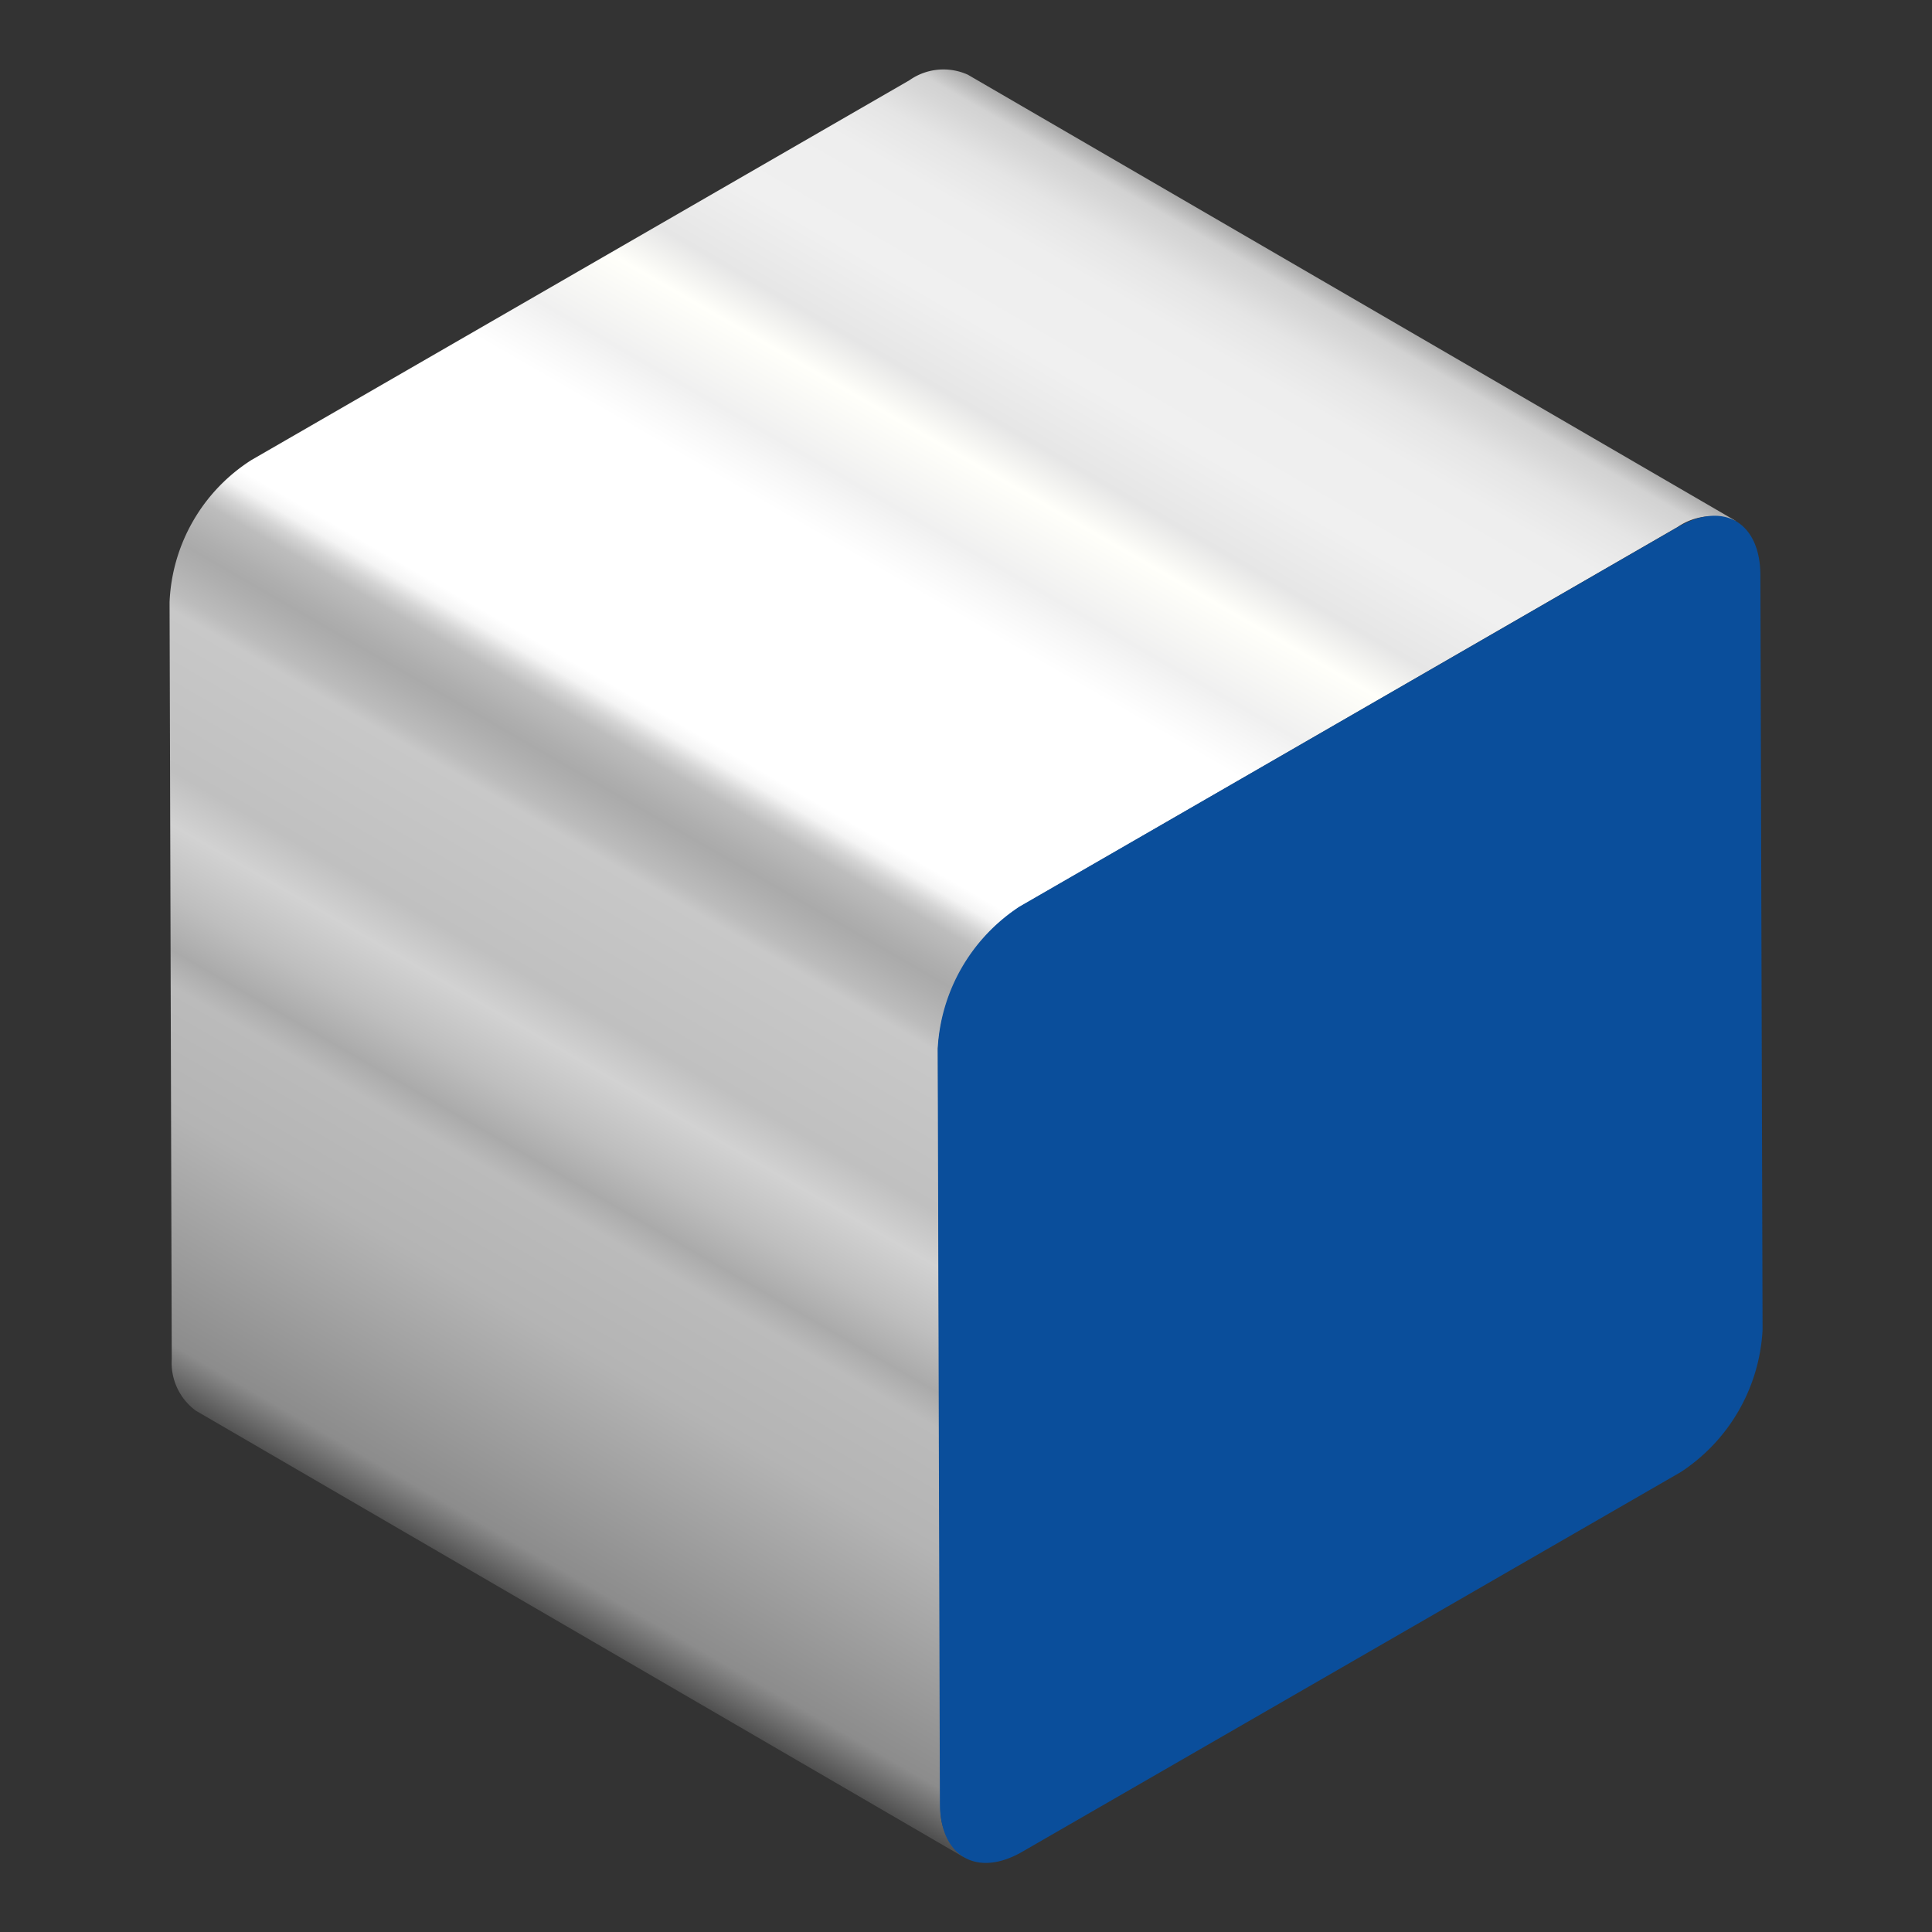
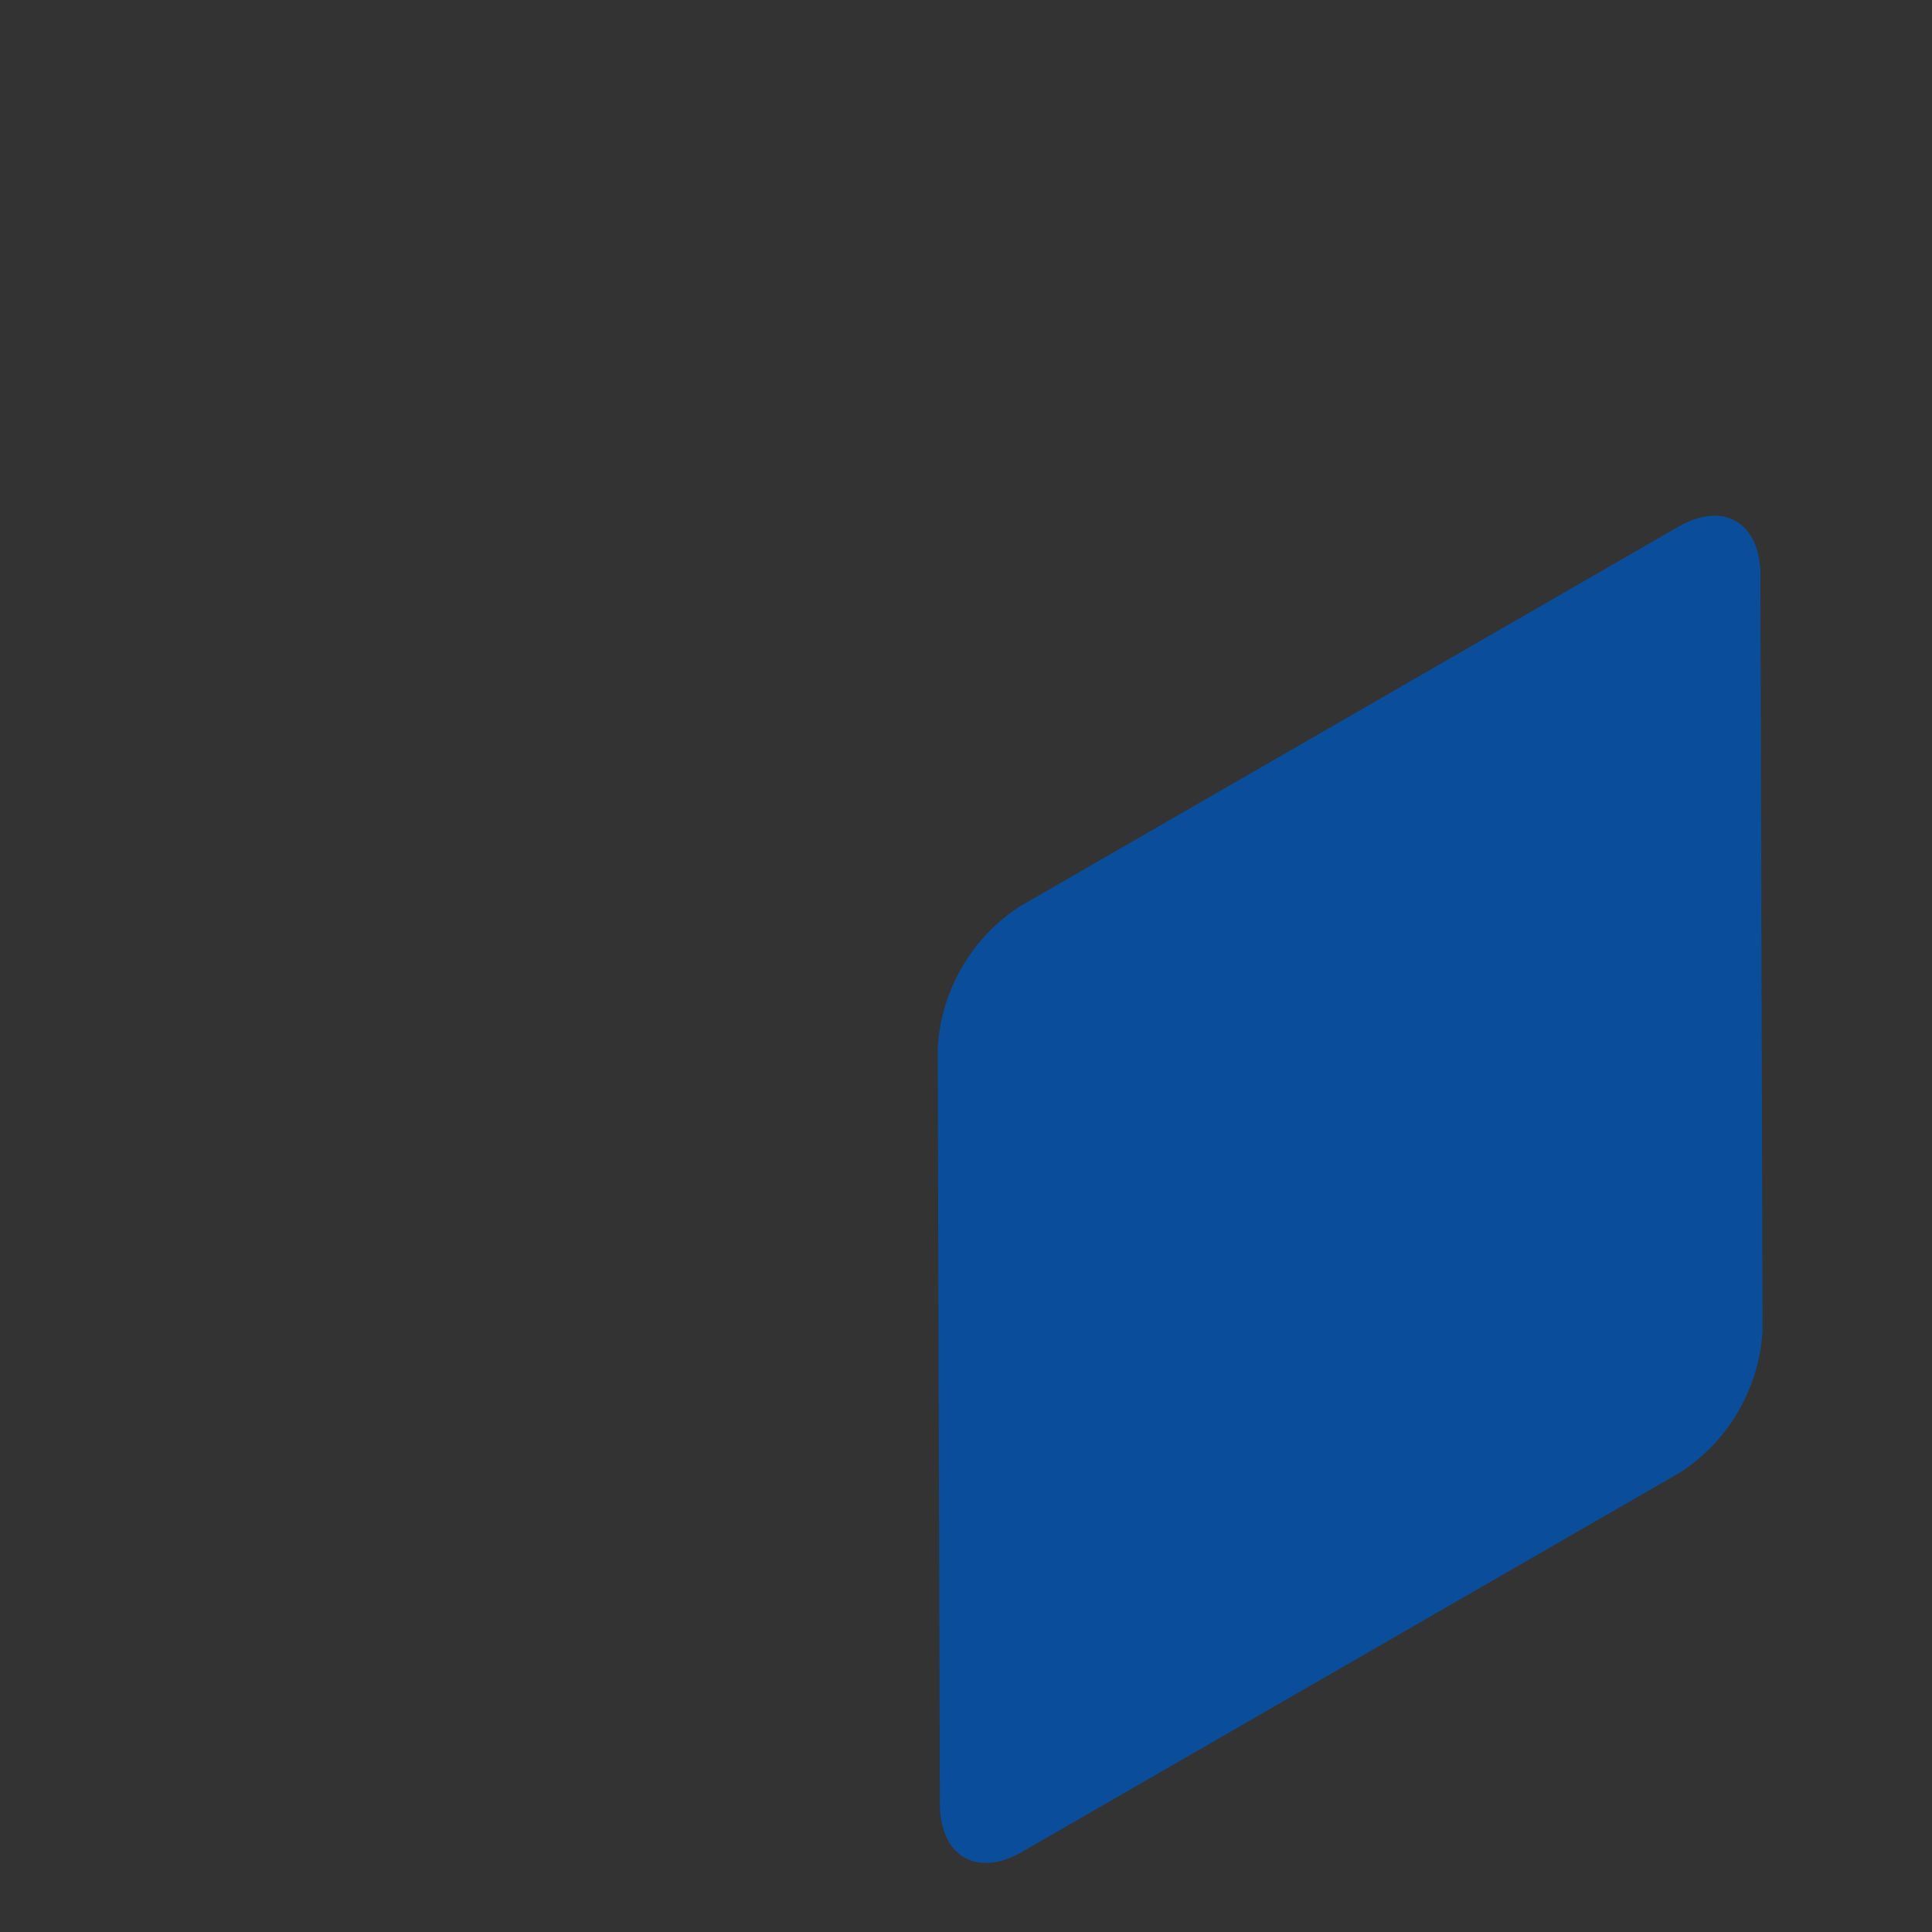
<svg xmlns="http://www.w3.org/2000/svg" width="50mm" height="50mm" viewBox="0 0 141.73 141.73">
  <rect x="0" y="0" width="141.73" height="141.73" fill="#333333" stroke="none" />
  <defs>
    <style>.Bright-Sq-bar{fill:url(#linear-gradient);}.cls-1{fill:#0a4e9b;}</style>
    <linearGradient id="linear-gradient" x1="28.37" y1="111.68" x2="85.3" y2="13.06" gradientUnits="userSpaceOnUse">
      <stop offset="0" stop-color="#505050" />
      <stop offset="0.03" stop-color="#8c8c8c" />
      <stop offset="0.16" stop-color="#b4b4b4" />
      <stop offset="0.23" stop-color="#bbb" />
      <stop offset="0.25" stop-color="#aaa" />
      <stop offset="0.28" stop-color="#bebebe" />
      <stop offset="0.32" stop-color="#d2d2d2" />
      <stop offset="0.35" stop-color="silver" />
      <stop offset="0.44" stop-color="#c8c8c8" />
      <stop offset="0.45" stop-color="#bcbcbc" />
      <stop offset="0.47" stop-color="#afafaf" />
      <stop offset="0.48" stop-color="#aaa" />
      <stop offset="0.49" stop-color="#afafaf" />
      <stop offset="0.51" stop-color="#bdbdbd" />
      <stop offset="0.52" stop-color="#d4d4d4" />
      <stop offset="0.53" stop-color="#f4f4f4" />
      <stop offset="0.54" stop-color="#fff" />
      <stop offset="0.67" stop-color="#fff" />
      <stop offset="0.69" stop-color="#fff" />
      <stop offset="0.71" stop-color="#f8f8f8" />
      <stop offset="0.73" stop-color="#f0f0f0" />
      <stop offset="0.78" stop-color="#fffffa" />
      <stop offset="0.81" stop-color="#e6e6e6" />
      <stop offset="0.86" stop-color="#f0f0f0" />
      <stop offset="0.92" stop-color="#eee" />
      <stop offset="0.95" stop-color="#e5e5e5" />
      <stop offset="0.97" stop-color="#d7d7d7" />
      <stop offset="0.98" stop-color="#d2d2d2" />
      <stop offset="1" stop-color="#999" />
    </linearGradient>
  </defs>
  <title>Br_Sq_bar</title>
  <g id="Bright_Sq_bar">
-     <path class="Bright-Sq-bar" d="M127.38,38.24,71,5.48a4.34,4.34,0,0,0-4.29.41L18.44,33.75a13,13,0,0,0-6,10.42l.16,55.46v.08a4.35,4.35,0,0,0,1.77,3.78l56.38,32.78A4.46,4.46,0,0,1,69,132.39S68.81,77,68.81,76.94a13.48,13.48,0,0,1,6-10.42l48.26-27.86A4.46,4.46,0,0,1,127.38,38.24Z" />
    <path class="cls-1" d="M123.09,38.66c3.32-1.92,6-.37,6.05,3.45l.16,55.46a13.31,13.31,0,0,1-6,10.42L75,135.84c-3.32,1.92-6,.36-6.05-3.45l-.16-55.46a13.3,13.3,0,0,1,6-10.42Z" />
  </g>
</svg>